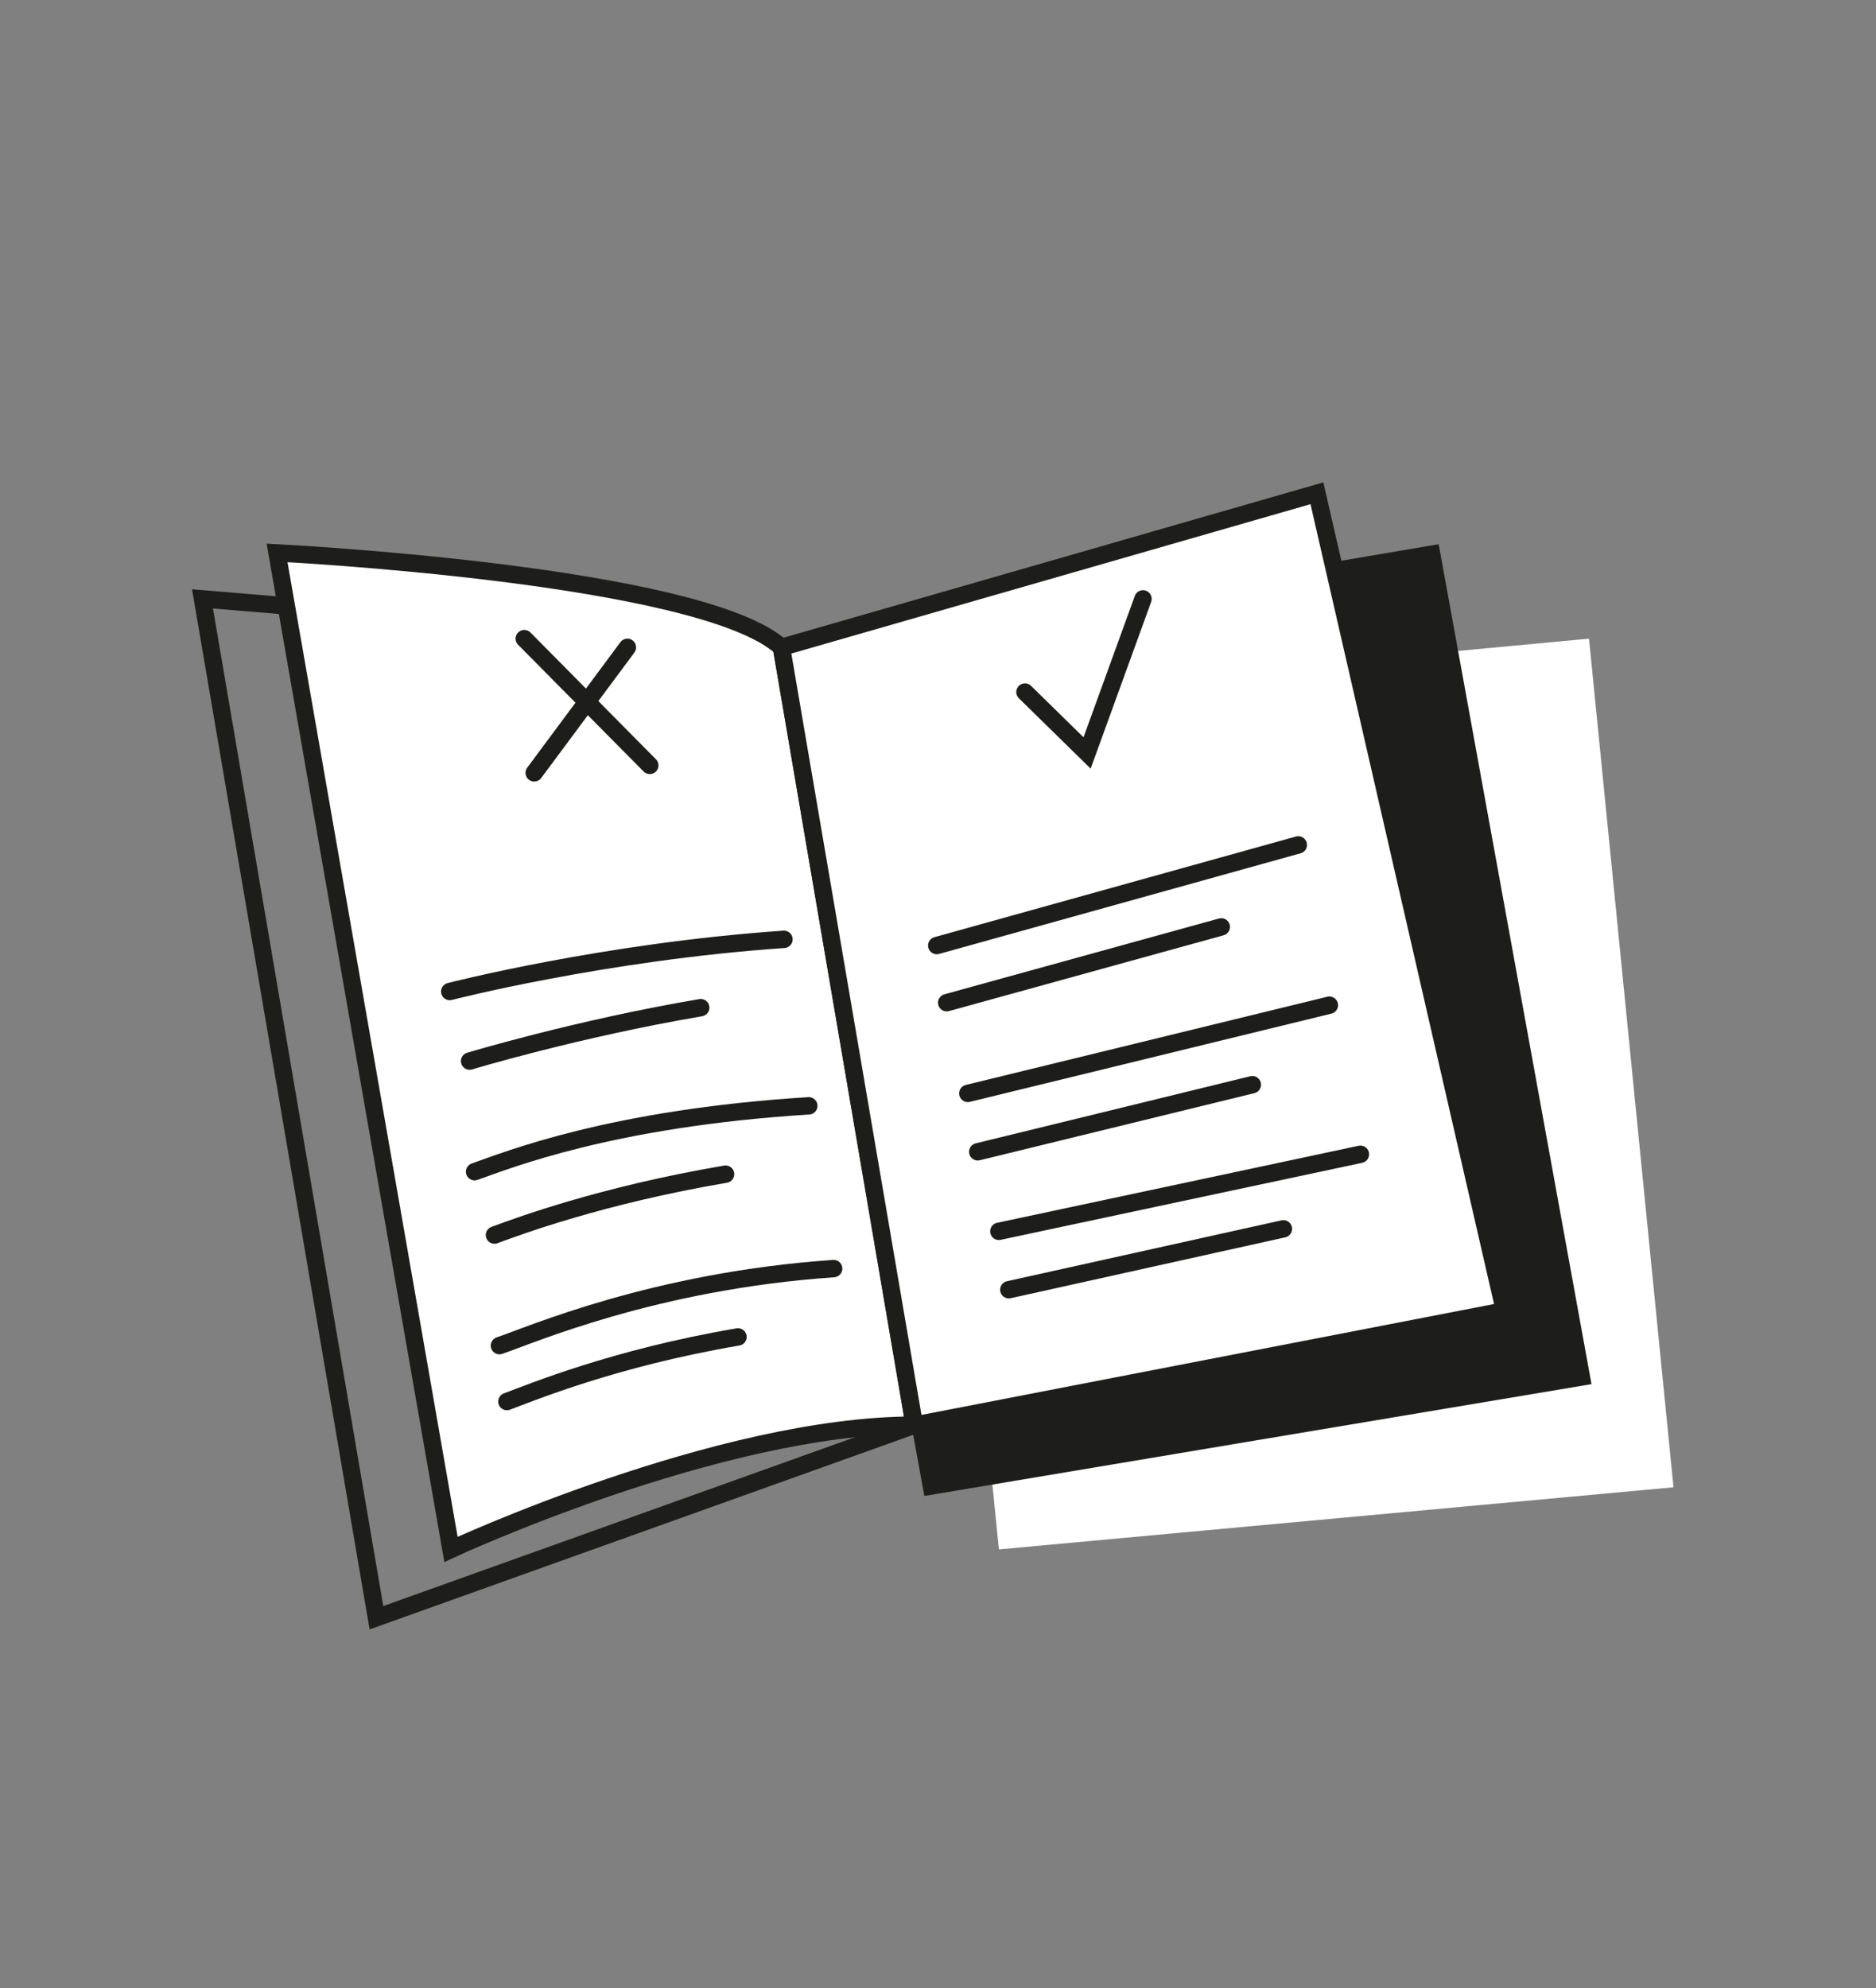
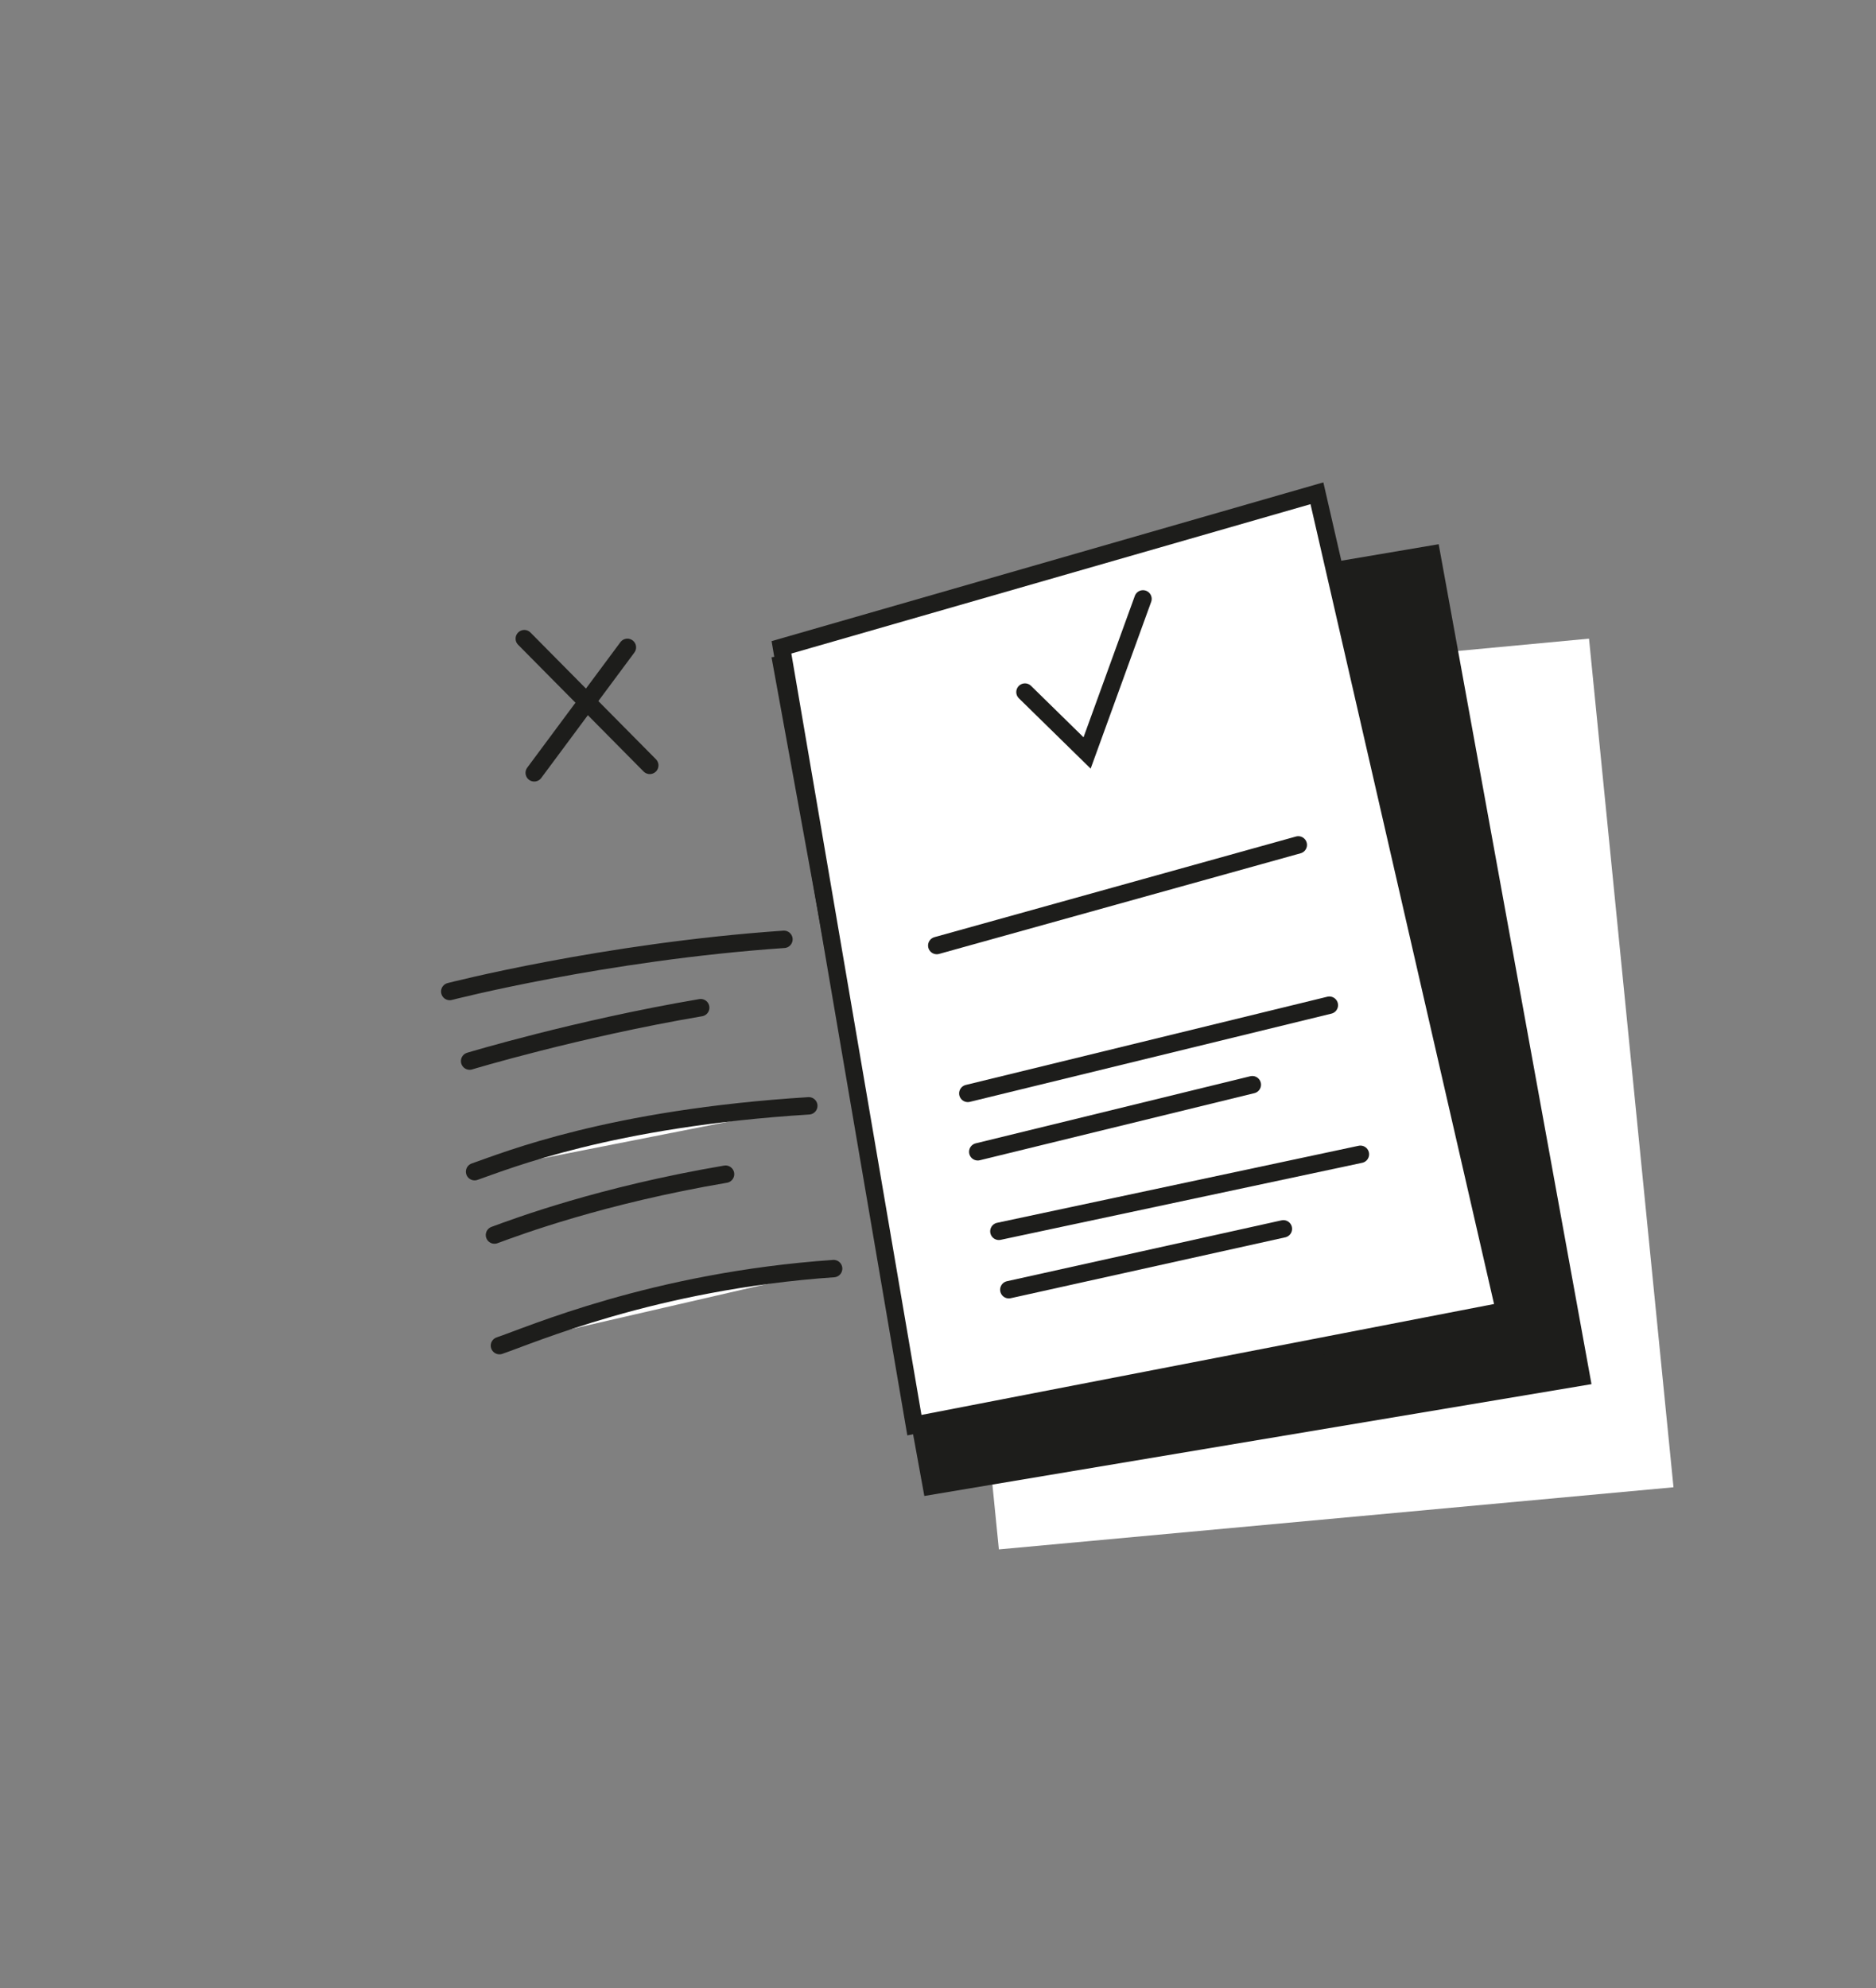
<svg xmlns="http://www.w3.org/2000/svg" id="Laag_1" version="1.1" viewBox="0 0 151 160" width="151" height="160" x="0" y="0">
  <rect x="0" y="0" width="151" height="160" fill="#808080" stroke="none" />
  <polygon points="134.7 119.7 80.4 124.7 73.6 56.5 127.9 51.4 134.7 119.7" fill="#fff" />
  <polygon points="128.1 111.4 74.4 120.4 62.1 52.9 115.8 43.8 128.1 111.4" fill="#1d1d1b" />
-   <polygon points="73.6 114.7 30.3 130.2 16.3 48.2 62.9 52.1 73.6 114.7" fill="none" stroke="#1d1d1b" stroke-linecap="round" stroke-miterlimit="10" stroke-width="1.4" />
  <polygon points="121.1 105.5 73.6 114.7 62.9 52.1 106 39.7 121.1 105.5" fill="none" stroke="#1d1d1b" stroke-linecap="round" stroke-miterlimit="10" stroke-width=".7" />
-   <path d="M73.6,114.7c-15.8,0-37.3,10-37.3,10l-14-80.2s34.1,1.7,40.6,7.6l10.7,62.7Z" fill="#fff" stroke="#1d1d1b" stroke-linecap="round" stroke-miterlimit="10" stroke-width="1.4" />
-   <path d="M59.4,107.6c-10,1.7-16.7,4.5-18.6,5.2" fill="#fff" stroke="#1d1d1b" stroke-linecap="round" stroke-miterlimit="10" stroke-width="1.4" />
  <path d="M67.1,102.1c-14.5,1-24.5,5.4-26.9,6.2" fill="#fff" stroke="#1d1d1b" stroke-linecap="round" stroke-miterlimit="10" stroke-width="1.4" />
  <path d="M58.4,94.5c-10,1.7-16.7,4.2-18.6,4.9" fill="#fff" stroke="#1d1d1b" stroke-linecap="round" stroke-miterlimit="10" stroke-width="1.4" />
  <path d="M65.1,89c-16,1-24.3,4.4-26.9,5.3" fill="#fff" stroke="#1d1d1b" stroke-linecap="round" stroke-miterlimit="10" stroke-width="1.4" />
  <path d="M56.4,81.1c-10,1.7-18.6,4.3-18.6,4.3" fill="#fff" stroke="#1d1d1b" stroke-linecap="round" stroke-miterlimit="10" stroke-width="1.4" />
  <path d="M63.1,75.6c-14.5,1-26.9,4.2-26.9,4.2" fill="#fff" stroke="#1d1d1b" stroke-linecap="round" stroke-miterlimit="10" stroke-width="1.4" />
  <polygon points="121.1 105.5 73.6 114.7 62.9 52.1 106 39.7 121.1 105.5" fill="#fff" stroke="#1d1d1b" stroke-linecap="round" stroke-miterlimit="10" stroke-width="1.4" />
  <line x1="75.4" y1="76.1" x2="104.5" y2="68" fill="#f0e9d5" stroke="#1d1d1b" stroke-linecap="round" stroke-miterlimit="10" stroke-width="1.4" />
-   <line x1="76.2" y1="80.7" x2="98.3" y2="74.6" fill="#f0e9d5" stroke="#1d1d1b" stroke-linecap="round" stroke-miterlimit="10" stroke-width="1.4" />
  <line x1="77.9" y1="88" x2="107" y2="80.9" fill="#f0e9d5" stroke="#1d1d1b" stroke-linecap="round" stroke-miterlimit="10" stroke-width="1.4" />
  <line x1="78.7" y1="92.7" x2="100.8" y2="87.3" fill="#f0e9d5" stroke="#1d1d1b" stroke-linecap="round" stroke-miterlimit="10" stroke-width="1.4" />
  <line x1="80.4" y1="99.1" x2="109.5" y2="92.9" fill="#f0e9d5" stroke="#1d1d1b" stroke-linecap="round" stroke-miterlimit="10" stroke-width="1.4" />
  <line x1="81.2" y1="103.8" x2="103.3" y2="98.9" fill="#f0e9d5" stroke="#1d1d1b" stroke-linecap="round" stroke-miterlimit="10" stroke-width="1.4" />
  <polyline points="82.5 55.7 87.5 60.6 92 48.2" fill="none" stroke="#1d1d1b" stroke-linecap="round" stroke-miterlimit="10" stroke-width="1.4" />
  <line x1="42.2" y1="51.4" x2="52.3" y2="61.6" fill="none" stroke="#1d1d1b" stroke-linecap="round" stroke-miterlimit="10" stroke-width="1.4" />
  <line x1="50.5" y1="52.1" x2="43" y2="62.2" fill="none" stroke="#1d1d1b" stroke-linecap="round" stroke-miterlimit="10" stroke-width="1.4" />
</svg>